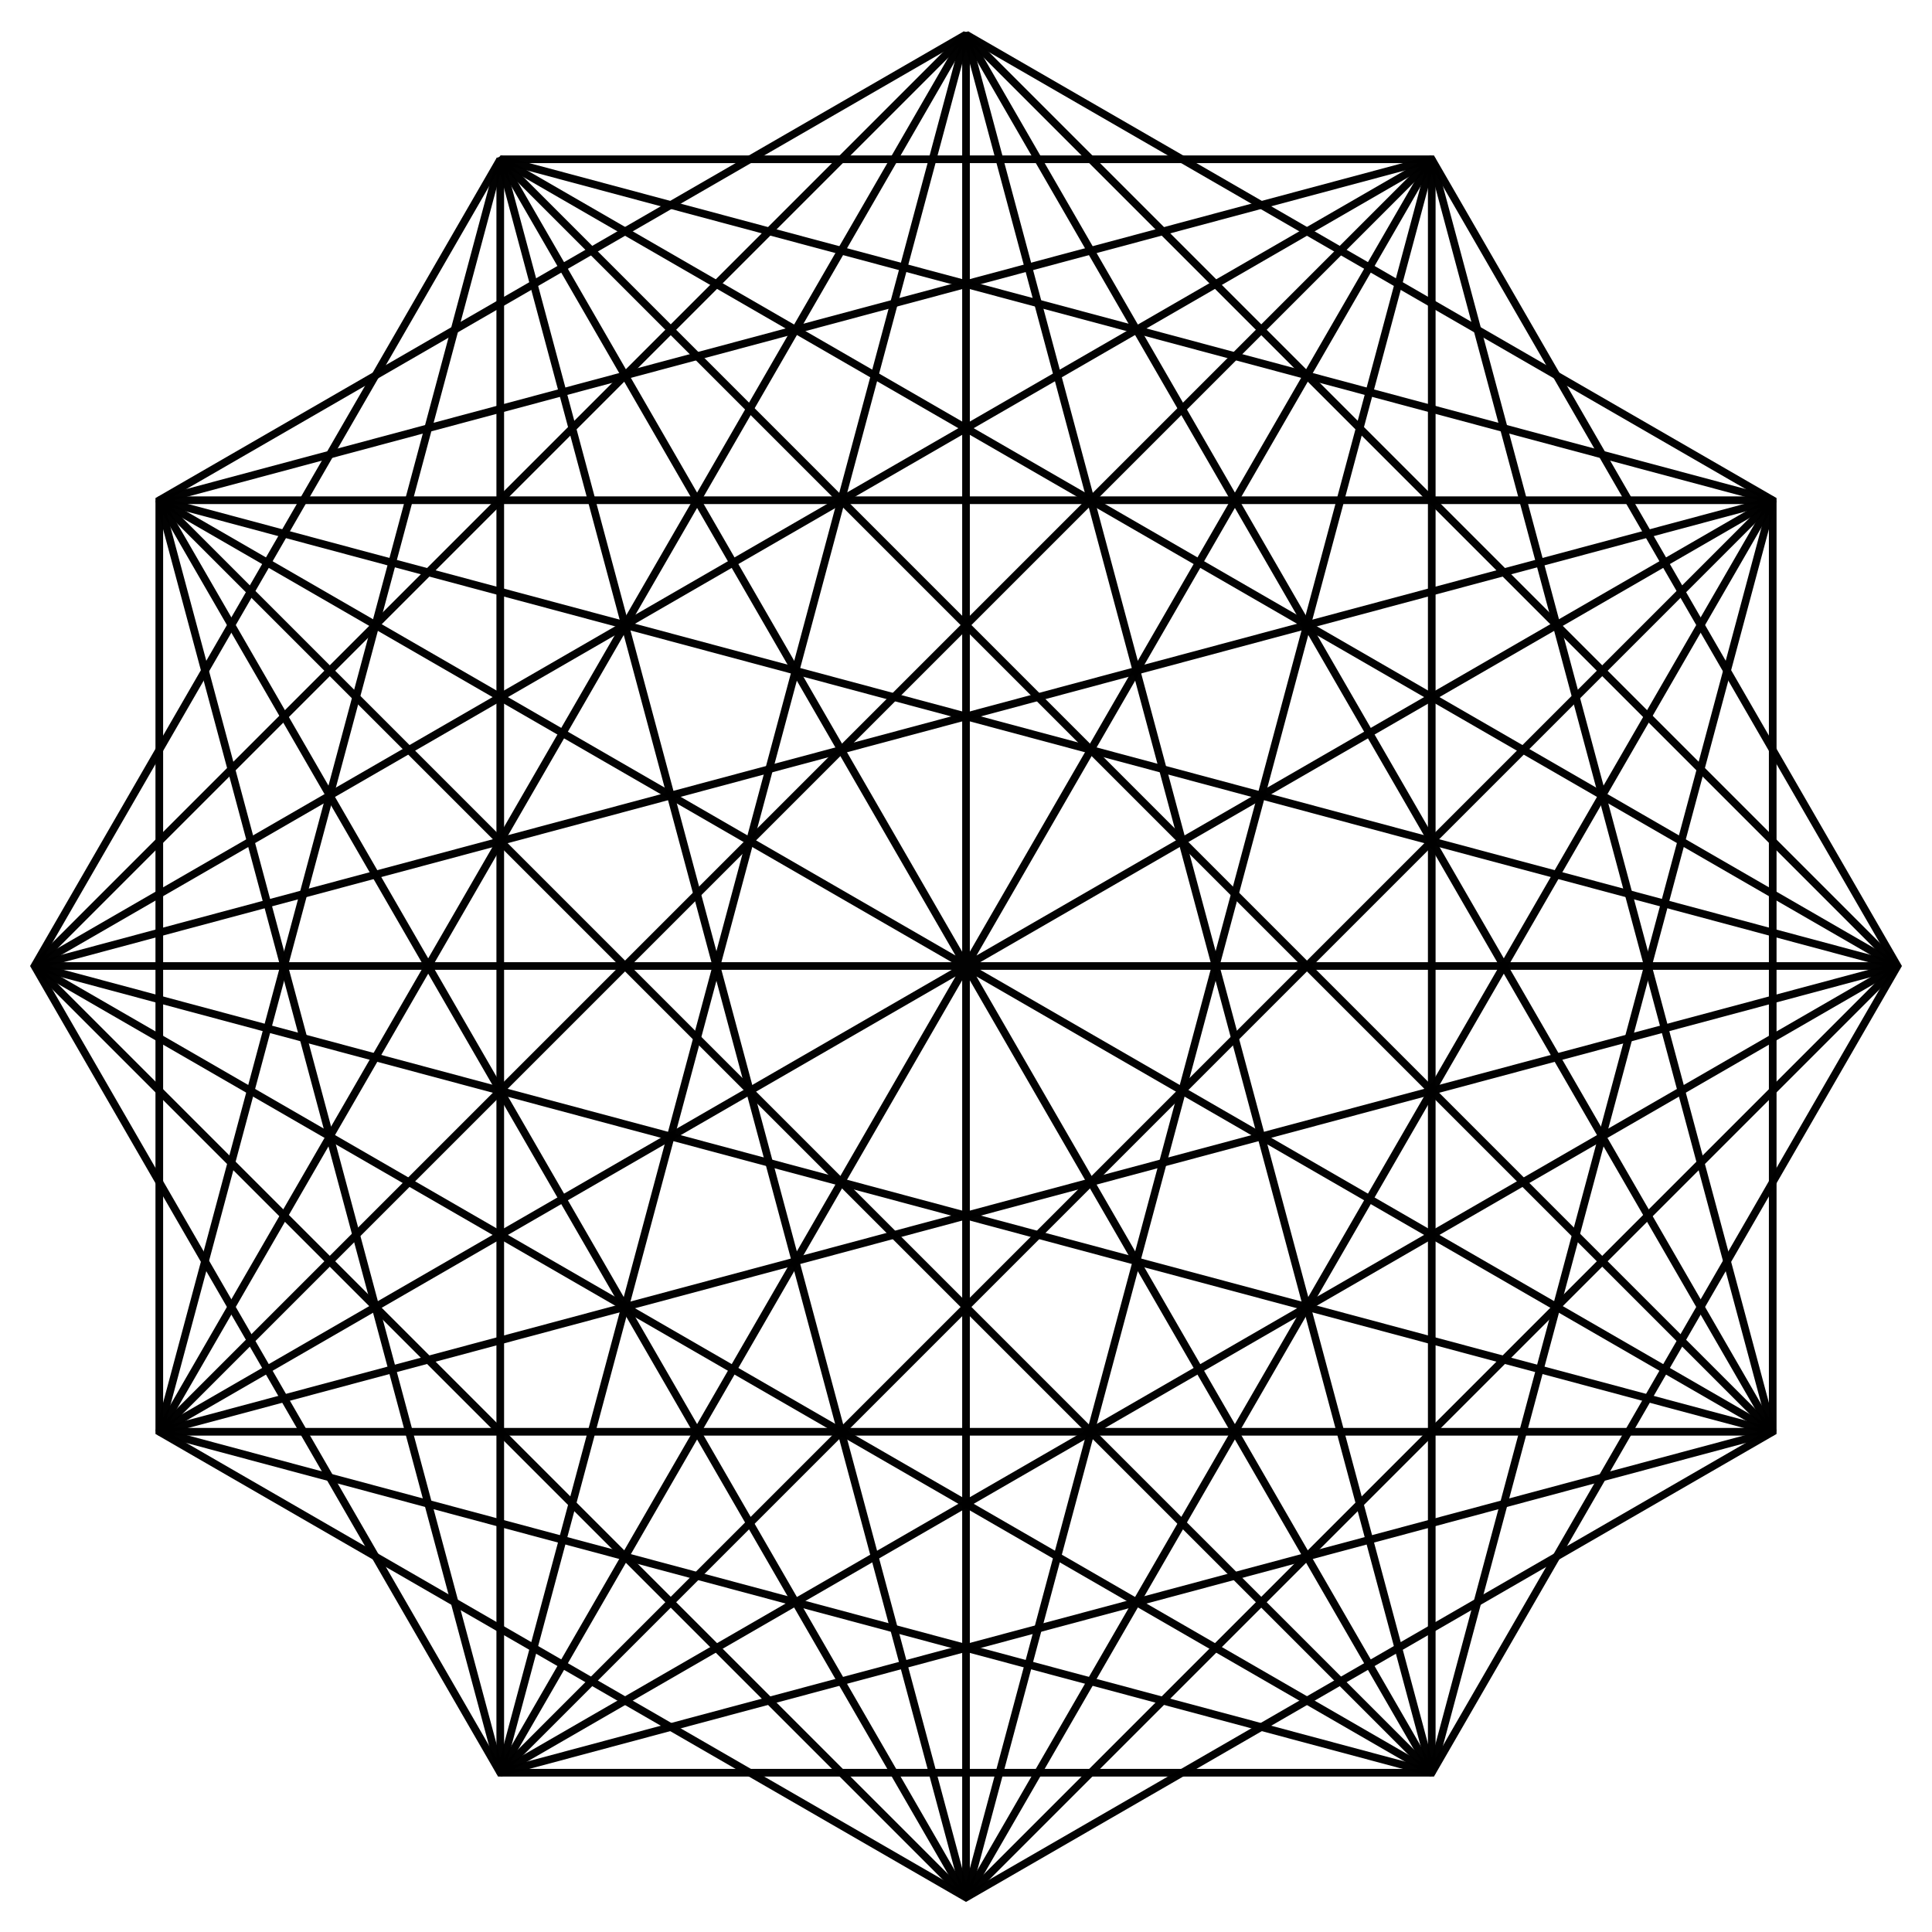
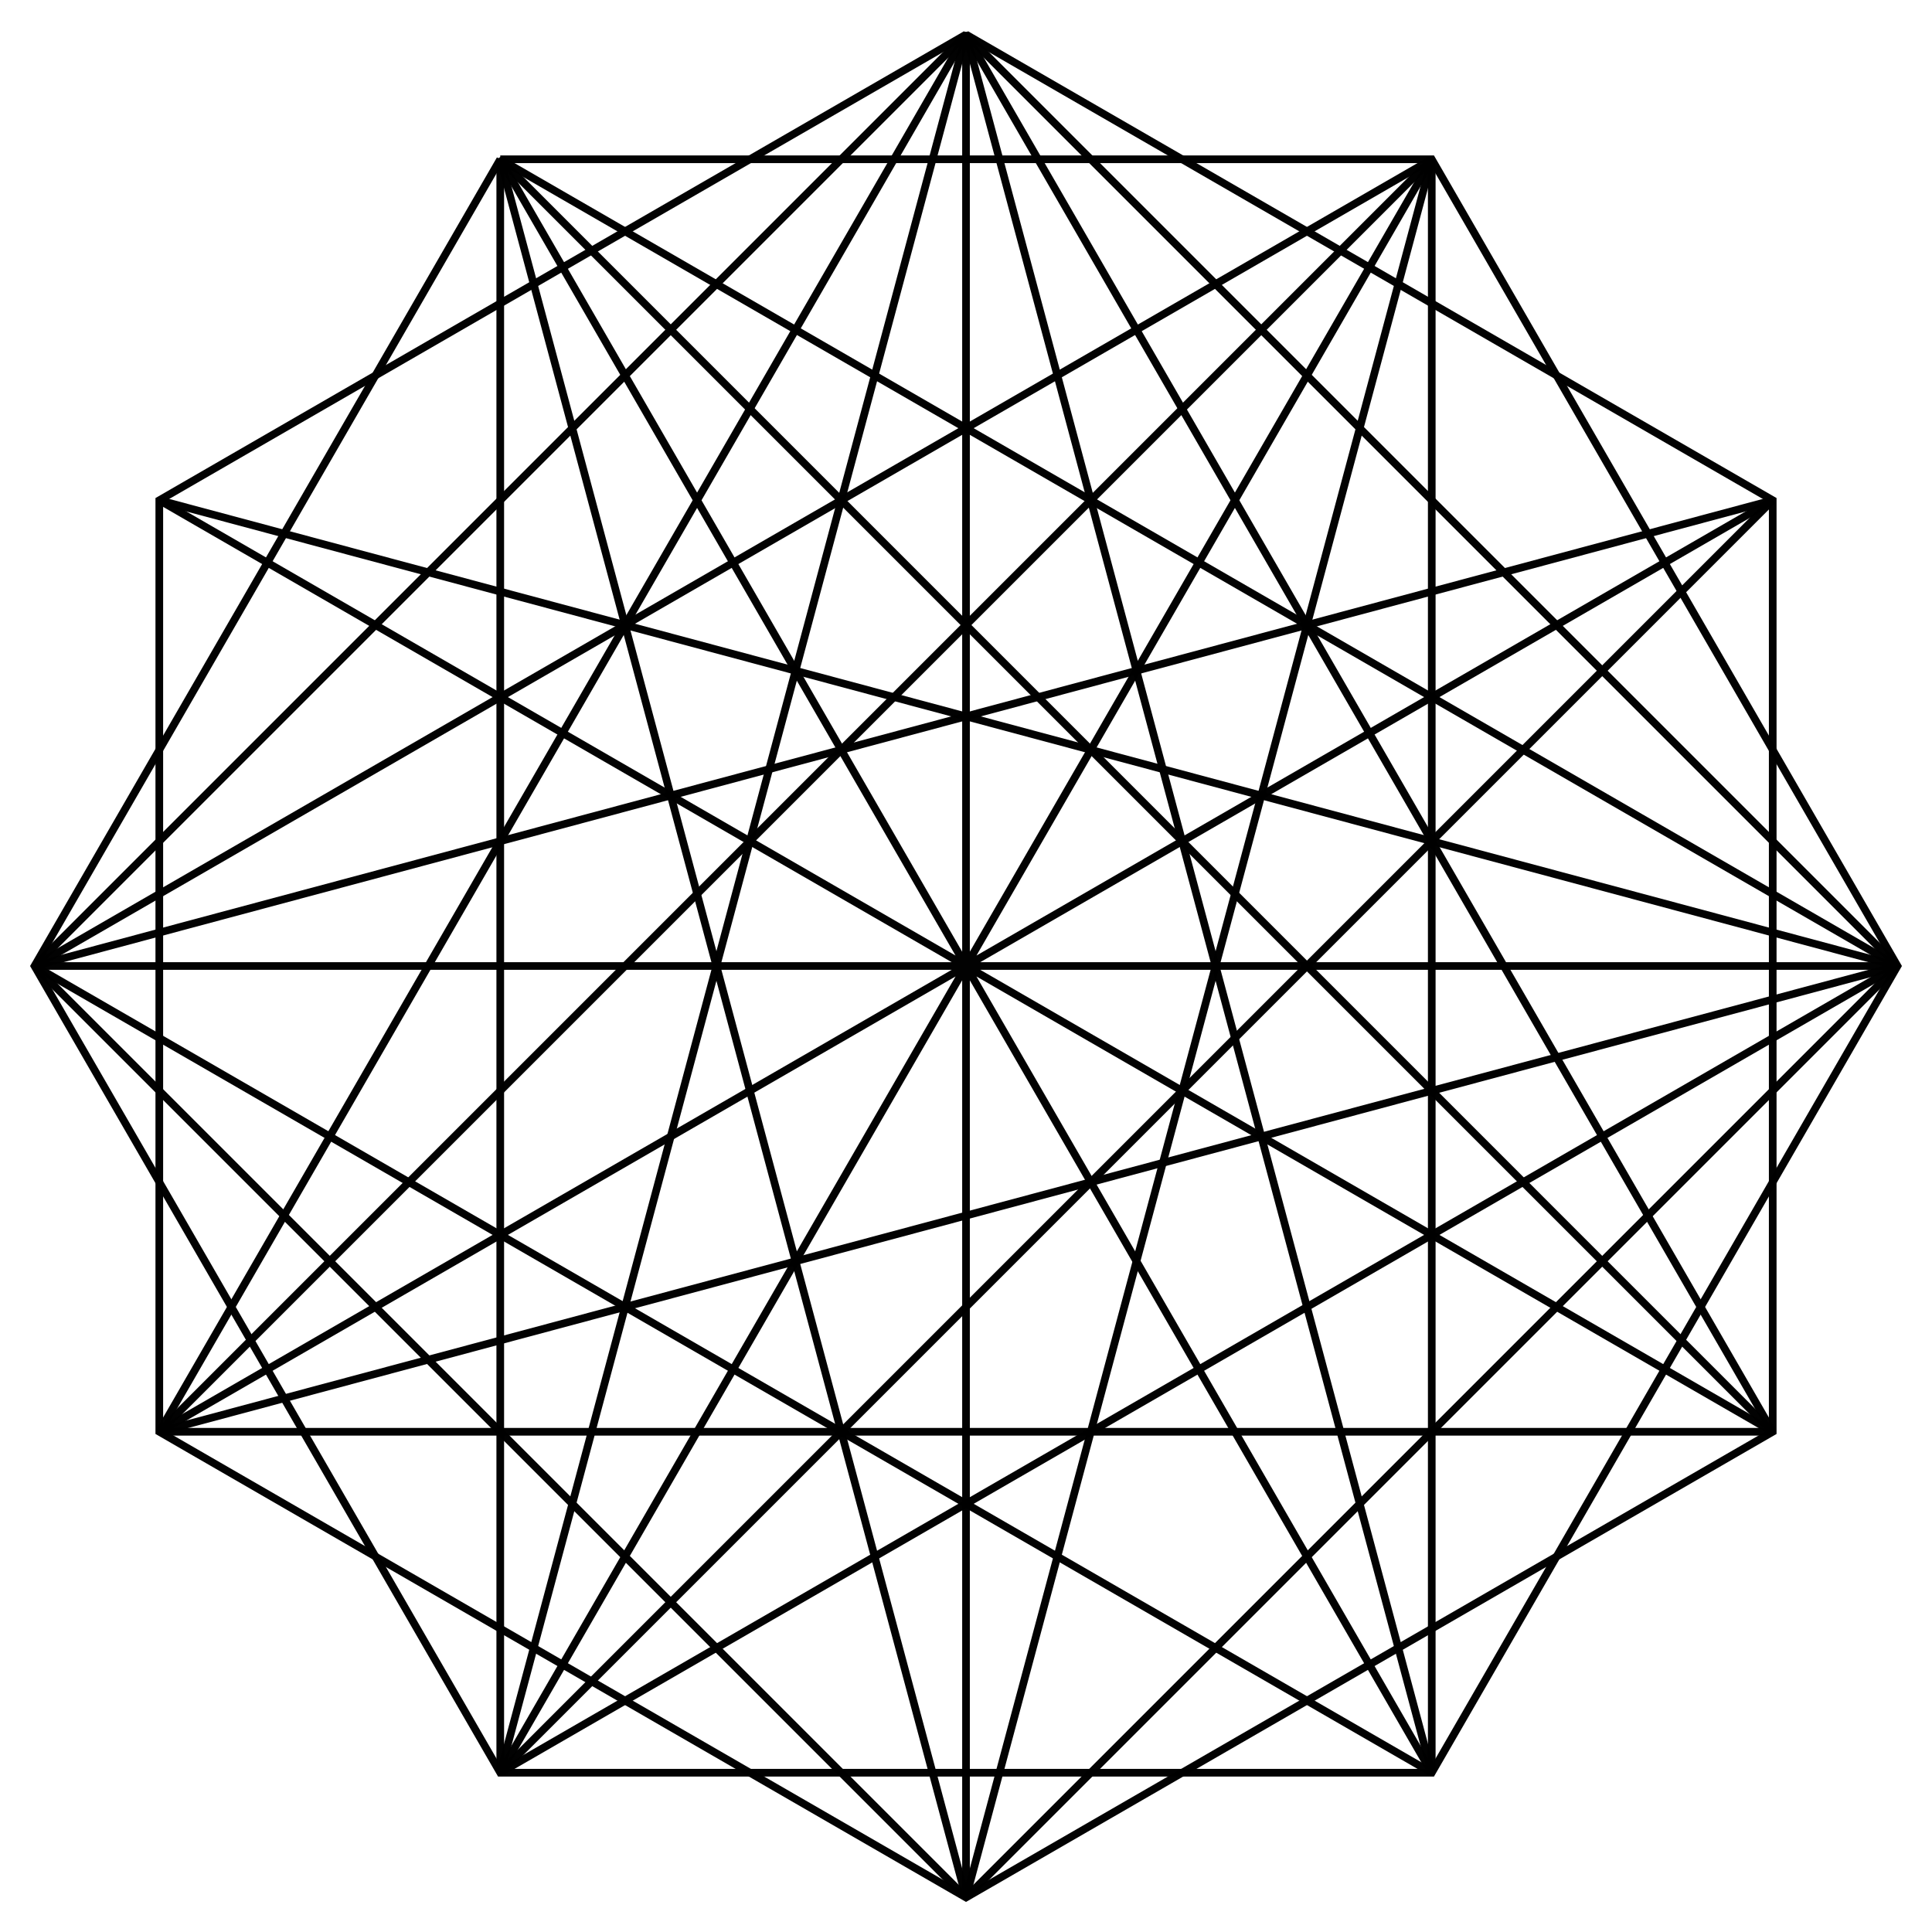
<svg xmlns="http://www.w3.org/2000/svg" version="1.1" viewBox="0 0 756 756">
  <g transform="translate(5.953 -148.18)" fill="none" stroke="#000" stroke-miterlimit="1.2" stroke-width="3">
    <path d="m372.05 890.68 2e-5 -729m-182.25 680.17 364.5-631.34m-497.92 497.92 631.33-364.5m-680.16 182.25h729m-680.17-182.25 631.33 364.5m-497.92-497.92 364.5 631.33" opacity=".99" />
    <path d="m372.05 161.68-315.67 182.25-9e-6 364.5 315.67 182.25 315.67-182.25v-364.5l-315.67-182.25" opacity=".99" />
    <path d="m189.8 210.51-182.25 315.67 182.25 315.67 364.5 2e-5 182.25-315.67-182.25-315.67-364.5-1e-5" opacity=".99" />
-     <path d="m56.381 343.93 497.92-133.42 133.41 497.92-497.91 133.42z" opacity=".99" />
-     <path d="m687.71 343.93-133.41 497.92-497.92-133.42 133.42-497.92z" opacity=".99" />
    <path d="m736.55 526.18-364.5 364.5-364.5-364.5 364.5-364.5z" opacity=".99" />
    <path d="m189.8 210.51 546.75 315.67-546.75 315.67z" opacity=".99" />
    <path d="m7.547 526.18 546.75-315.67-3e-5 631.33z" opacity=".99" />
-     <path d="m56.381 343.93 631.33 2e-5 -315.67 546.75z" opacity=".99" />
    <path d="m687.71 708.43h-631.33l315.67-546.75z" opacity=".99" />
    <path d="m372.05 161.68 182.25 680.17" opacity=".99" />
    <path d="m189.8 210.51 497.91 497.92" opacity=".99" />
    <path d="m56.381 343.93 680.17 182.25" opacity=".99" />
    <path d="m7.547 526.18 680.16-182.25" opacity=".99" />
    <path d="m56.381 708.43 497.92-497.92" opacity=".99" />
    <path d="m189.8 841.85 182.25-680.17" opacity=".99" />
    <path d="m372.05 890.68-182.25-680.17" opacity=".99" />
-     <path d="m554.3 841.85-497.92-497.92" opacity=".99" />
-     <path d="m687.71 708.43-680.16-182.25" opacity=".99" />
    <path d="m736.55 526.18-680.17 182.25" opacity=".99" />
    <path d="m687.71 343.93-497.91 497.92" opacity=".99" />
    <path d="m554.3 210.51-182.25 680.17" opacity=".99" />
  </g>
</svg>